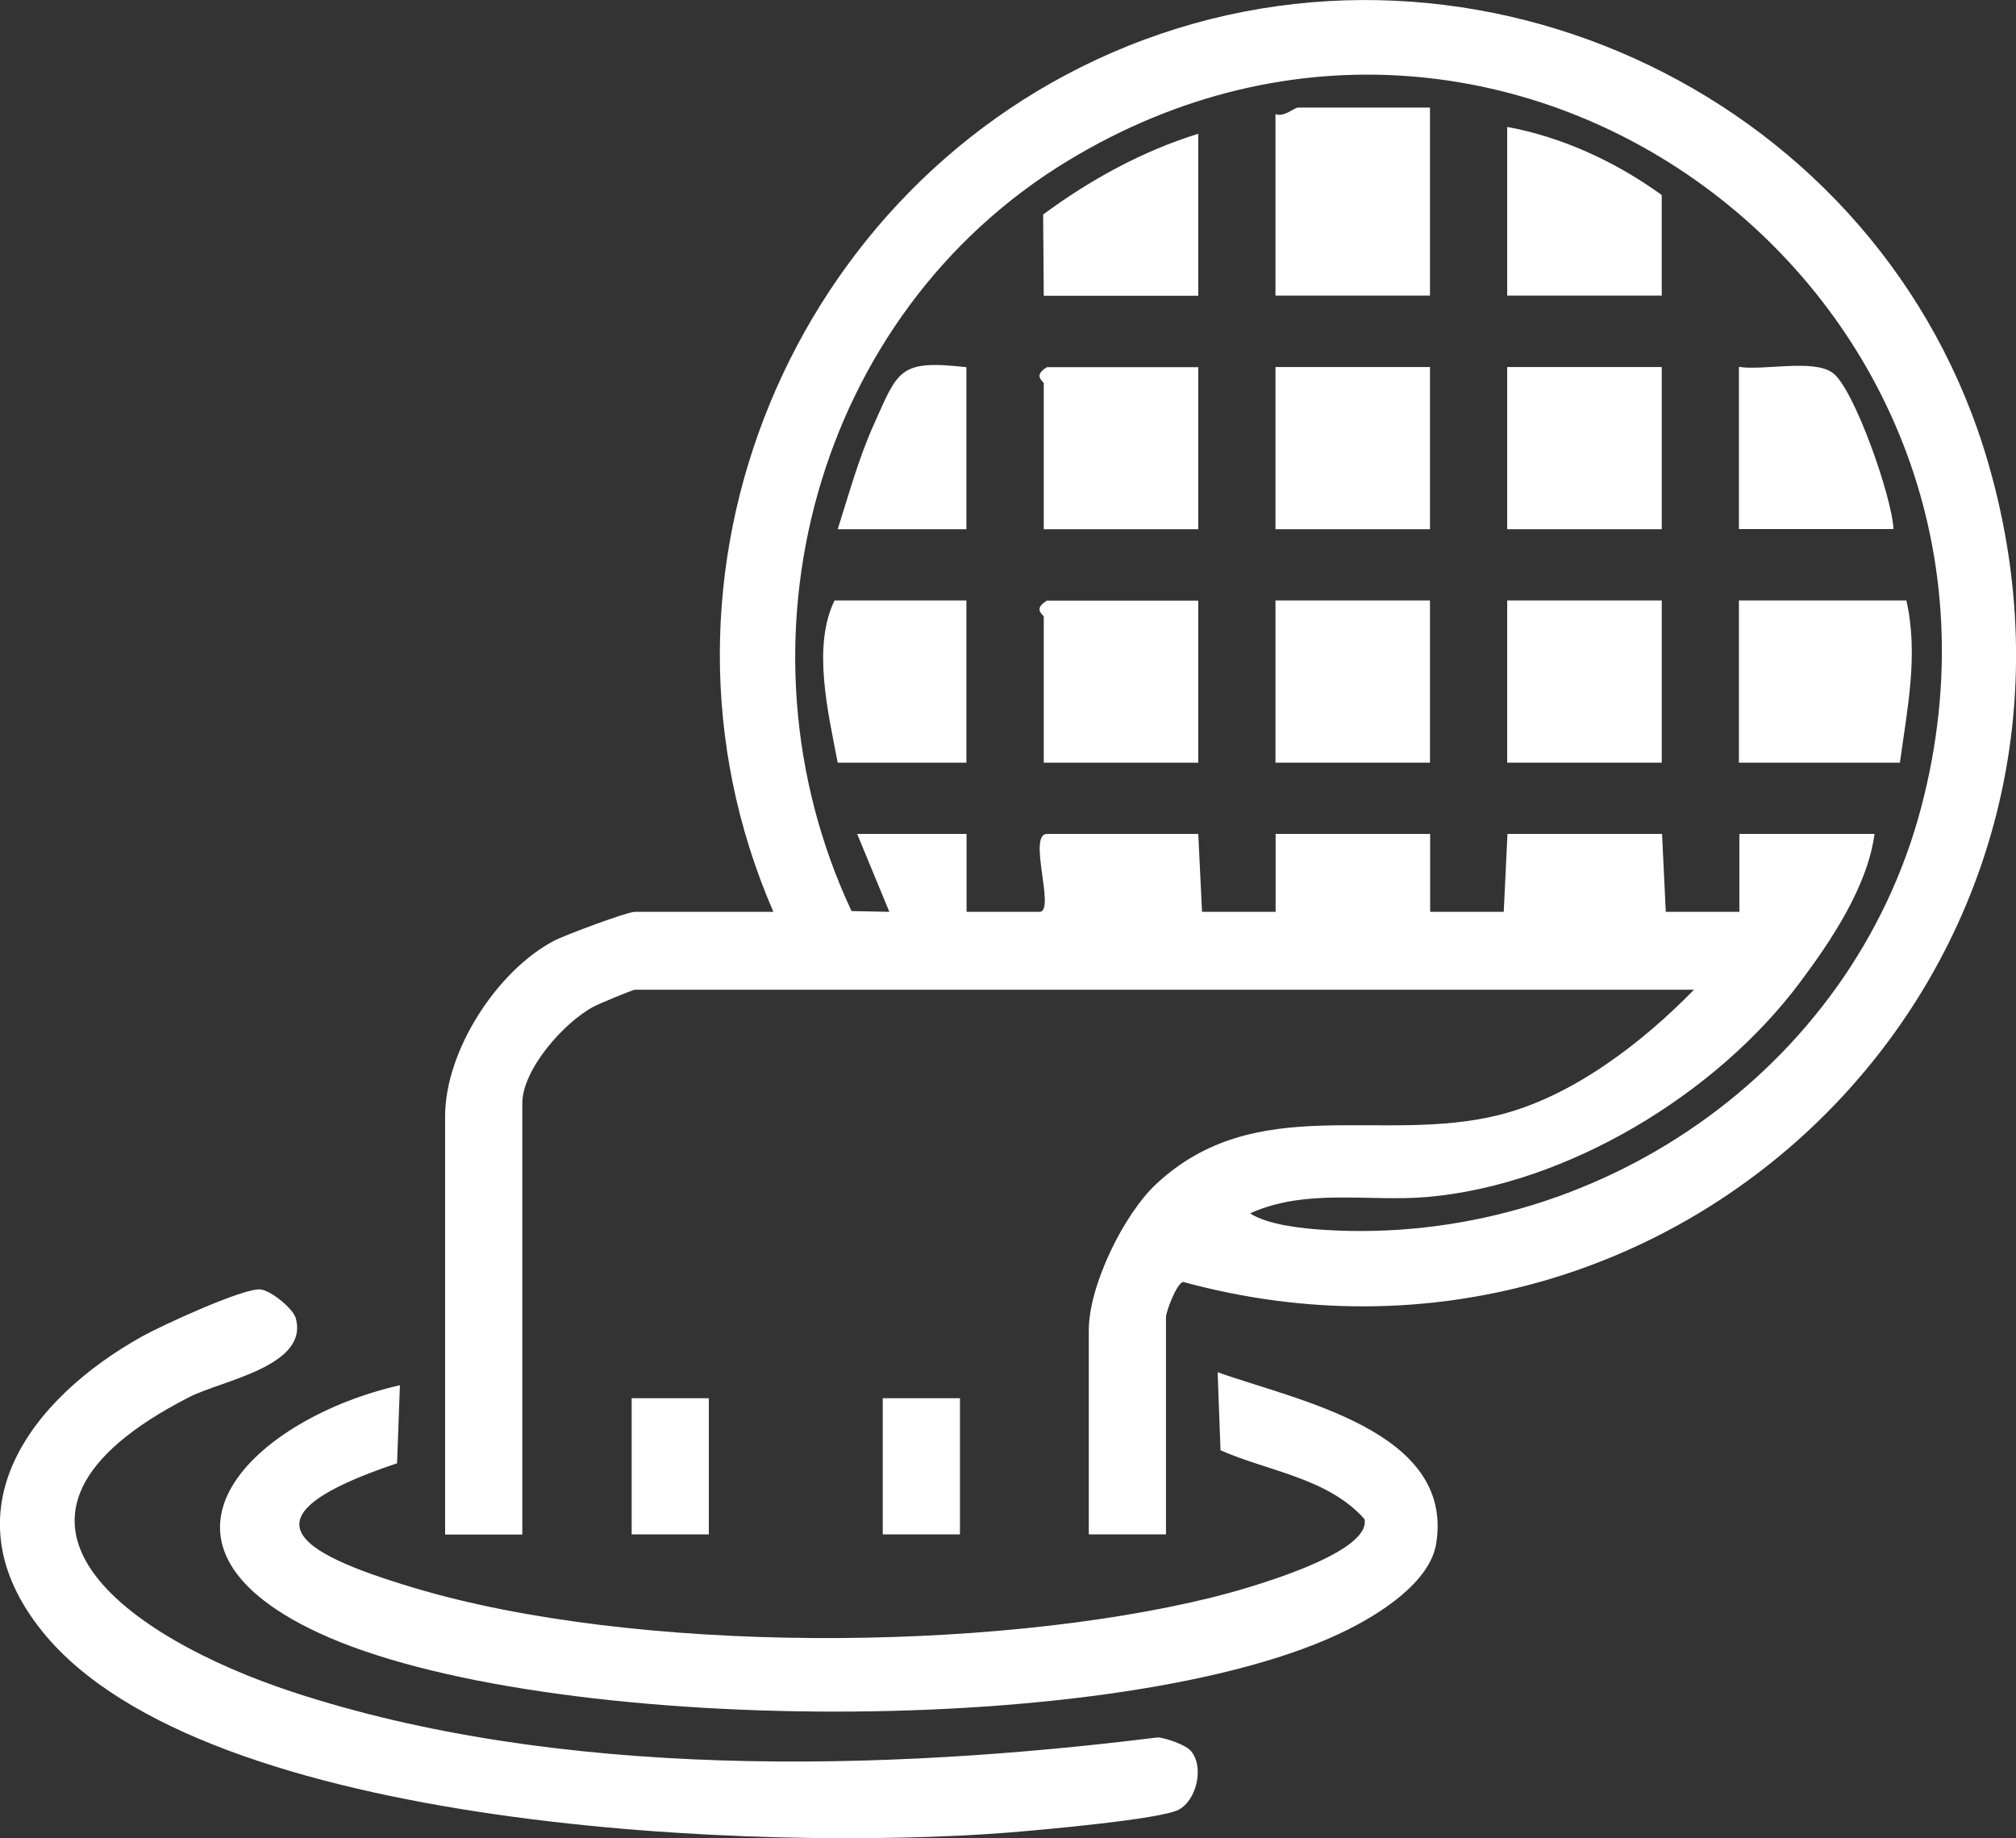
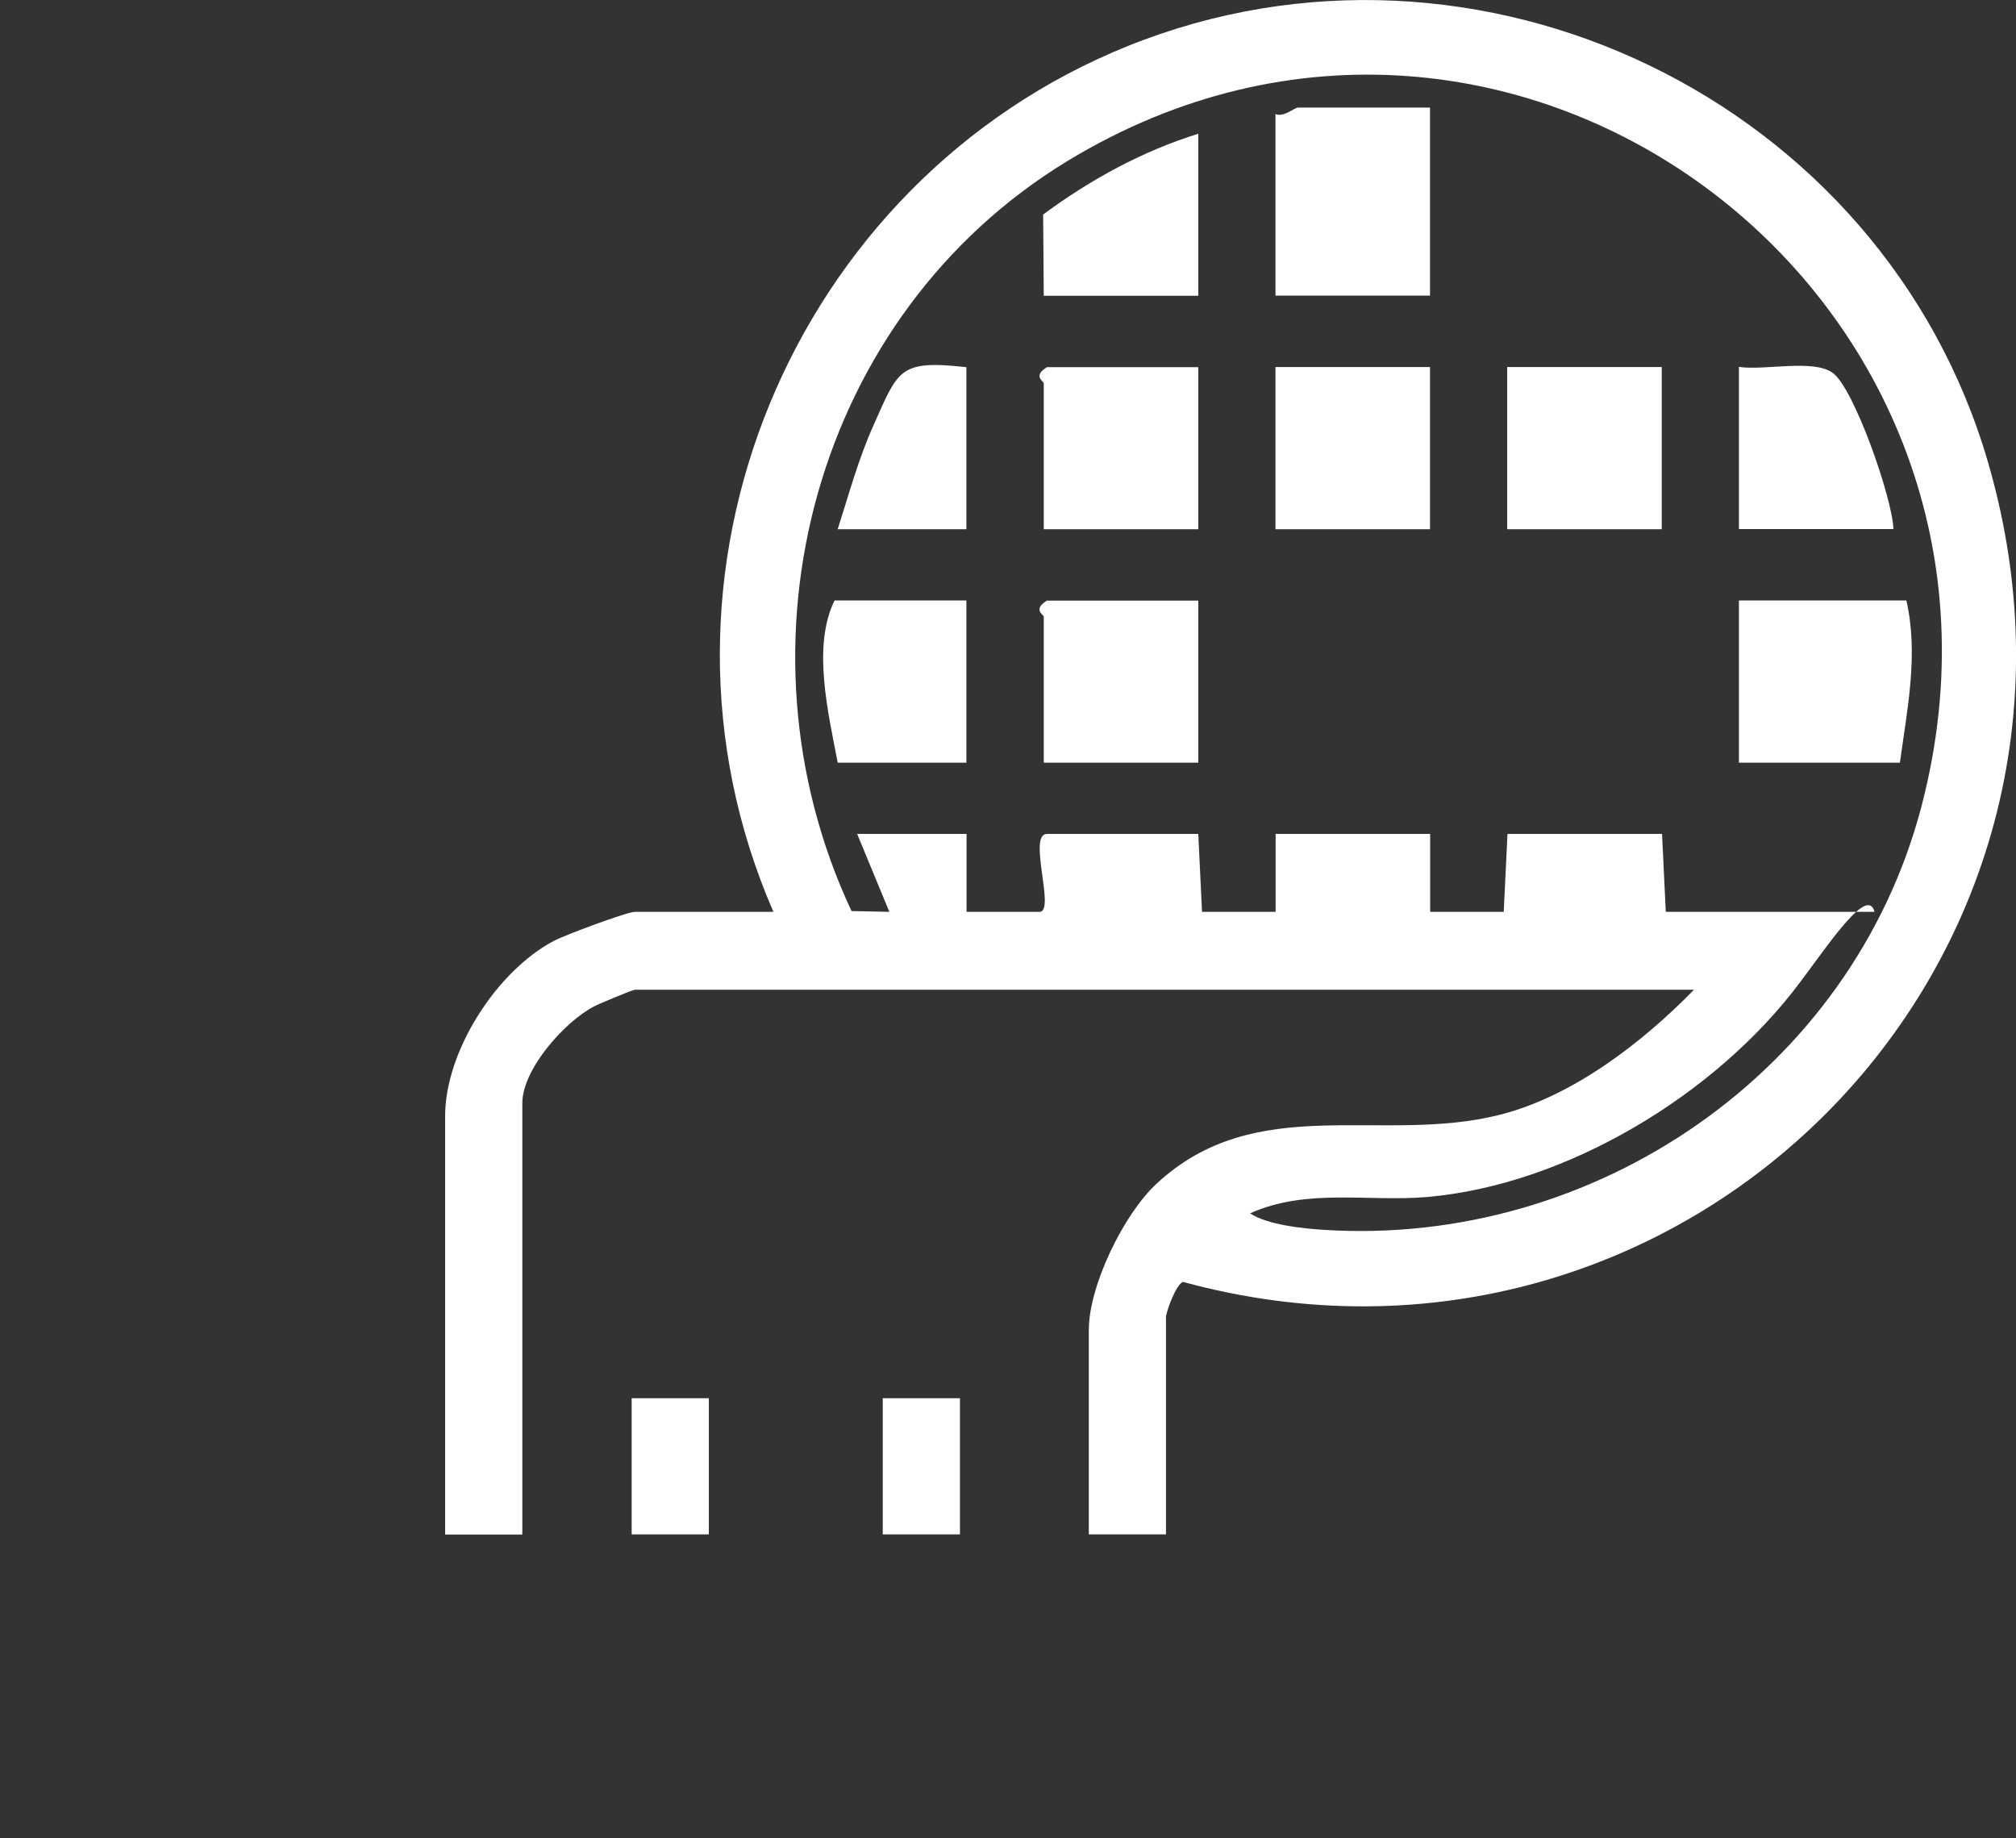
<svg xmlns="http://www.w3.org/2000/svg" width="102" height="93" viewBox="0 0 102 93" fill="none">
  <rect x="0" y="0" width="102" height="93" fill="#333333" stroke="none" />
  <g clip-path="url(#clip0_4022_58)">
-     <path d="M58.993 77.624H55.088V67.291C55.088 65.049 56.843 61.444 58.5 59.898C63.56 55.183 69.874 57.908 75.869 56.4C79.577 55.466 83.088 52.749 85.709 50.07H32.126C32.012 50.07 30.317 50.775 30.044 50.92C28.555 51.701 26.427 54.096 26.427 55.811V77.631H22.521V56.469C22.521 53.162 25.143 49.106 28.038 47.59C28.593 47.3 31.731 46.129 32.126 46.129H39.131C31.723 29.107 40.089 9.177 57.048 2.334C74.737 -4.799 95.275 5.051 100.594 23.42C108.003 48.991 84.987 71.707 59.852 64.85C59.503 64.972 58.993 66.38 58.993 66.633V77.624ZM43.364 42.187H48.903V46.129H52.626C53.386 46.014 51.98 42.187 52.976 42.187H60.627L60.817 46.129H64.54V42.187H72.359V46.129H76.082L76.272 42.187H84.091L84.281 46.129H88.004V42.187H94.842C94.493 44.828 92.662 47.575 91.066 49.703C86.841 55.359 79.273 59.944 72.199 60.556C69.221 60.809 66.098 60.097 63.248 61.383C64.153 61.972 65.908 62.148 66.979 62.217C80.633 63.089 93.688 54.249 97.213 40.809C103.938 15.169 76.614 -5.572 54.024 8.136C41.229 15.904 36.746 32.566 43.083 46.09L44.997 46.129L43.371 42.195L43.364 42.187Z" fill="white" />
-     <path d="M20.234 70.077L20.09 74.026C12.127 76.698 14.794 78.489 20.964 80.333C32.118 83.67 50.065 83.594 61.341 80.808C62.717 80.471 69.411 78.649 69.038 76.851C67.177 74.761 64.175 74.44 61.752 73.368L61.607 69.419C65.558 70.843 73.597 72.35 72.663 78.098C72.344 80.05 69.814 81.634 68.187 82.445C57.056 88.033 27.392 87.857 16.108 82.599C6.2 77.983 12.948 71.723 20.234 70.077Z" fill="white" />
-     <path d="M60.209 88.53C60.961 89.326 60.559 91.063 59.632 91.553C58.705 92.043 52.527 92.587 51.008 92.709C38.926 93.658 10.357 92.709 2.15 82.545C-2.766 76.453 1.512 70.773 7.196 67.605C8.176 67.061 12.332 65.14 13.183 65.232C13.7 65.286 14.84 66.197 14.969 66.702C15.615 69.12 11.23 69.832 9.582 70.674C-2.439 76.82 6.671 82.912 14.764 85.583C28.251 90.03 44.617 89.632 58.568 87.895C58.971 87.91 59.959 88.27 60.202 88.53H60.209Z" fill="white" />
+     <path d="M58.993 77.624H55.088V67.291C55.088 65.049 56.843 61.444 58.5 59.898C63.56 55.183 69.874 57.908 75.869 56.4C79.577 55.466 83.088 52.749 85.709 50.07H32.126C32.012 50.07 30.317 50.775 30.044 50.92C28.555 51.701 26.427 54.096 26.427 55.811V77.631H22.521V56.469C22.521 53.162 25.143 49.106 28.038 47.59C28.593 47.3 31.731 46.129 32.126 46.129H39.131C31.723 29.107 40.089 9.177 57.048 2.334C74.737 -4.799 95.275 5.051 100.594 23.42C108.003 48.991 84.987 71.707 59.852 64.85C59.503 64.972 58.993 66.38 58.993 66.633V77.624ZM43.364 42.187H48.903V46.129H52.626C53.386 46.014 51.98 42.187 52.976 42.187H60.627L60.817 46.129H64.54V42.187H72.359V46.129H76.082L76.272 42.187H84.091L84.281 46.129H88.004H94.842C94.493 44.828 92.662 47.575 91.066 49.703C86.841 55.359 79.273 59.944 72.199 60.556C69.221 60.809 66.098 60.097 63.248 61.383C64.153 61.972 65.908 62.148 66.979 62.217C80.633 63.089 93.688 54.249 97.213 40.809C103.938 15.169 76.614 -5.572 54.024 8.136C41.229 15.904 36.746 32.566 43.083 46.09L44.997 46.129L43.371 42.195L43.364 42.187Z" fill="white" />
    <path d="M35.864 70.735H31.959V77.624H35.864V70.735Z" fill="white" />
    <path d="M48.569 70.735H44.663V77.624H48.569V70.735Z" fill="white" />
    <path d="M72.351 5.442V14.955H64.533V5.771C64.951 5.947 65.498 5.442 65.672 5.442H72.351Z" fill="white" />
    <path d="M96.453 30.377C97.076 33.11 96.499 35.85 96.126 38.582H87.981V30.377H96.453Z" fill="white" />
    <path d="M60.627 18.568V26.773H52.809V19.395C52.809 19.28 52.231 19.027 52.968 18.576H60.62L60.627 18.568Z" fill="white" />
    <path d="M60.627 30.377V38.582H52.809V31.204C52.809 31.089 52.231 30.837 52.968 30.385H60.62L60.627 30.377Z" fill="white" />
    <path d="M72.351 18.568H64.533V26.773H72.351V18.568Z" fill="white" />
    <path d="M84.076 18.568H76.257V26.773H84.076V18.568Z" fill="white" />
-     <path d="M72.351 30.377H64.533V38.582H72.351V30.377Z" fill="white" />
-     <path d="M84.076 30.377H76.257V38.582H84.076V30.377Z" fill="white" />
    <path d="M48.895 30.377V38.582H42.383C41.905 36.056 41.084 32.704 42.224 30.377H48.903H48.895Z" fill="white" />
-     <path d="M84.076 14.955H76.257V6.421C79.076 6.942 81.766 8.197 84.076 9.866V14.948V14.955Z" fill="white" />
    <path d="M95.8 26.765H87.981V18.56C89.242 18.759 91.757 18.147 92.73 18.866C93.809 19.654 95.739 25.18 95.8 26.765Z" fill="white" />
    <path d="M60.627 6.758V14.963H52.809L52.778 10.853C55.156 9.093 57.793 7.646 60.627 6.766V6.758Z" fill="white" />
    <path d="M48.895 18.568V26.773H42.383C42.946 25.02 43.432 23.221 44.184 21.538C45.453 18.713 45.468 18.193 48.895 18.576V18.568Z" fill="white" />
  </g>
  <defs>
    <clipPath id="clip0_4022_58">
      <rect width="102" height="93" fill="white" />
    </clipPath>
  </defs>
</svg>